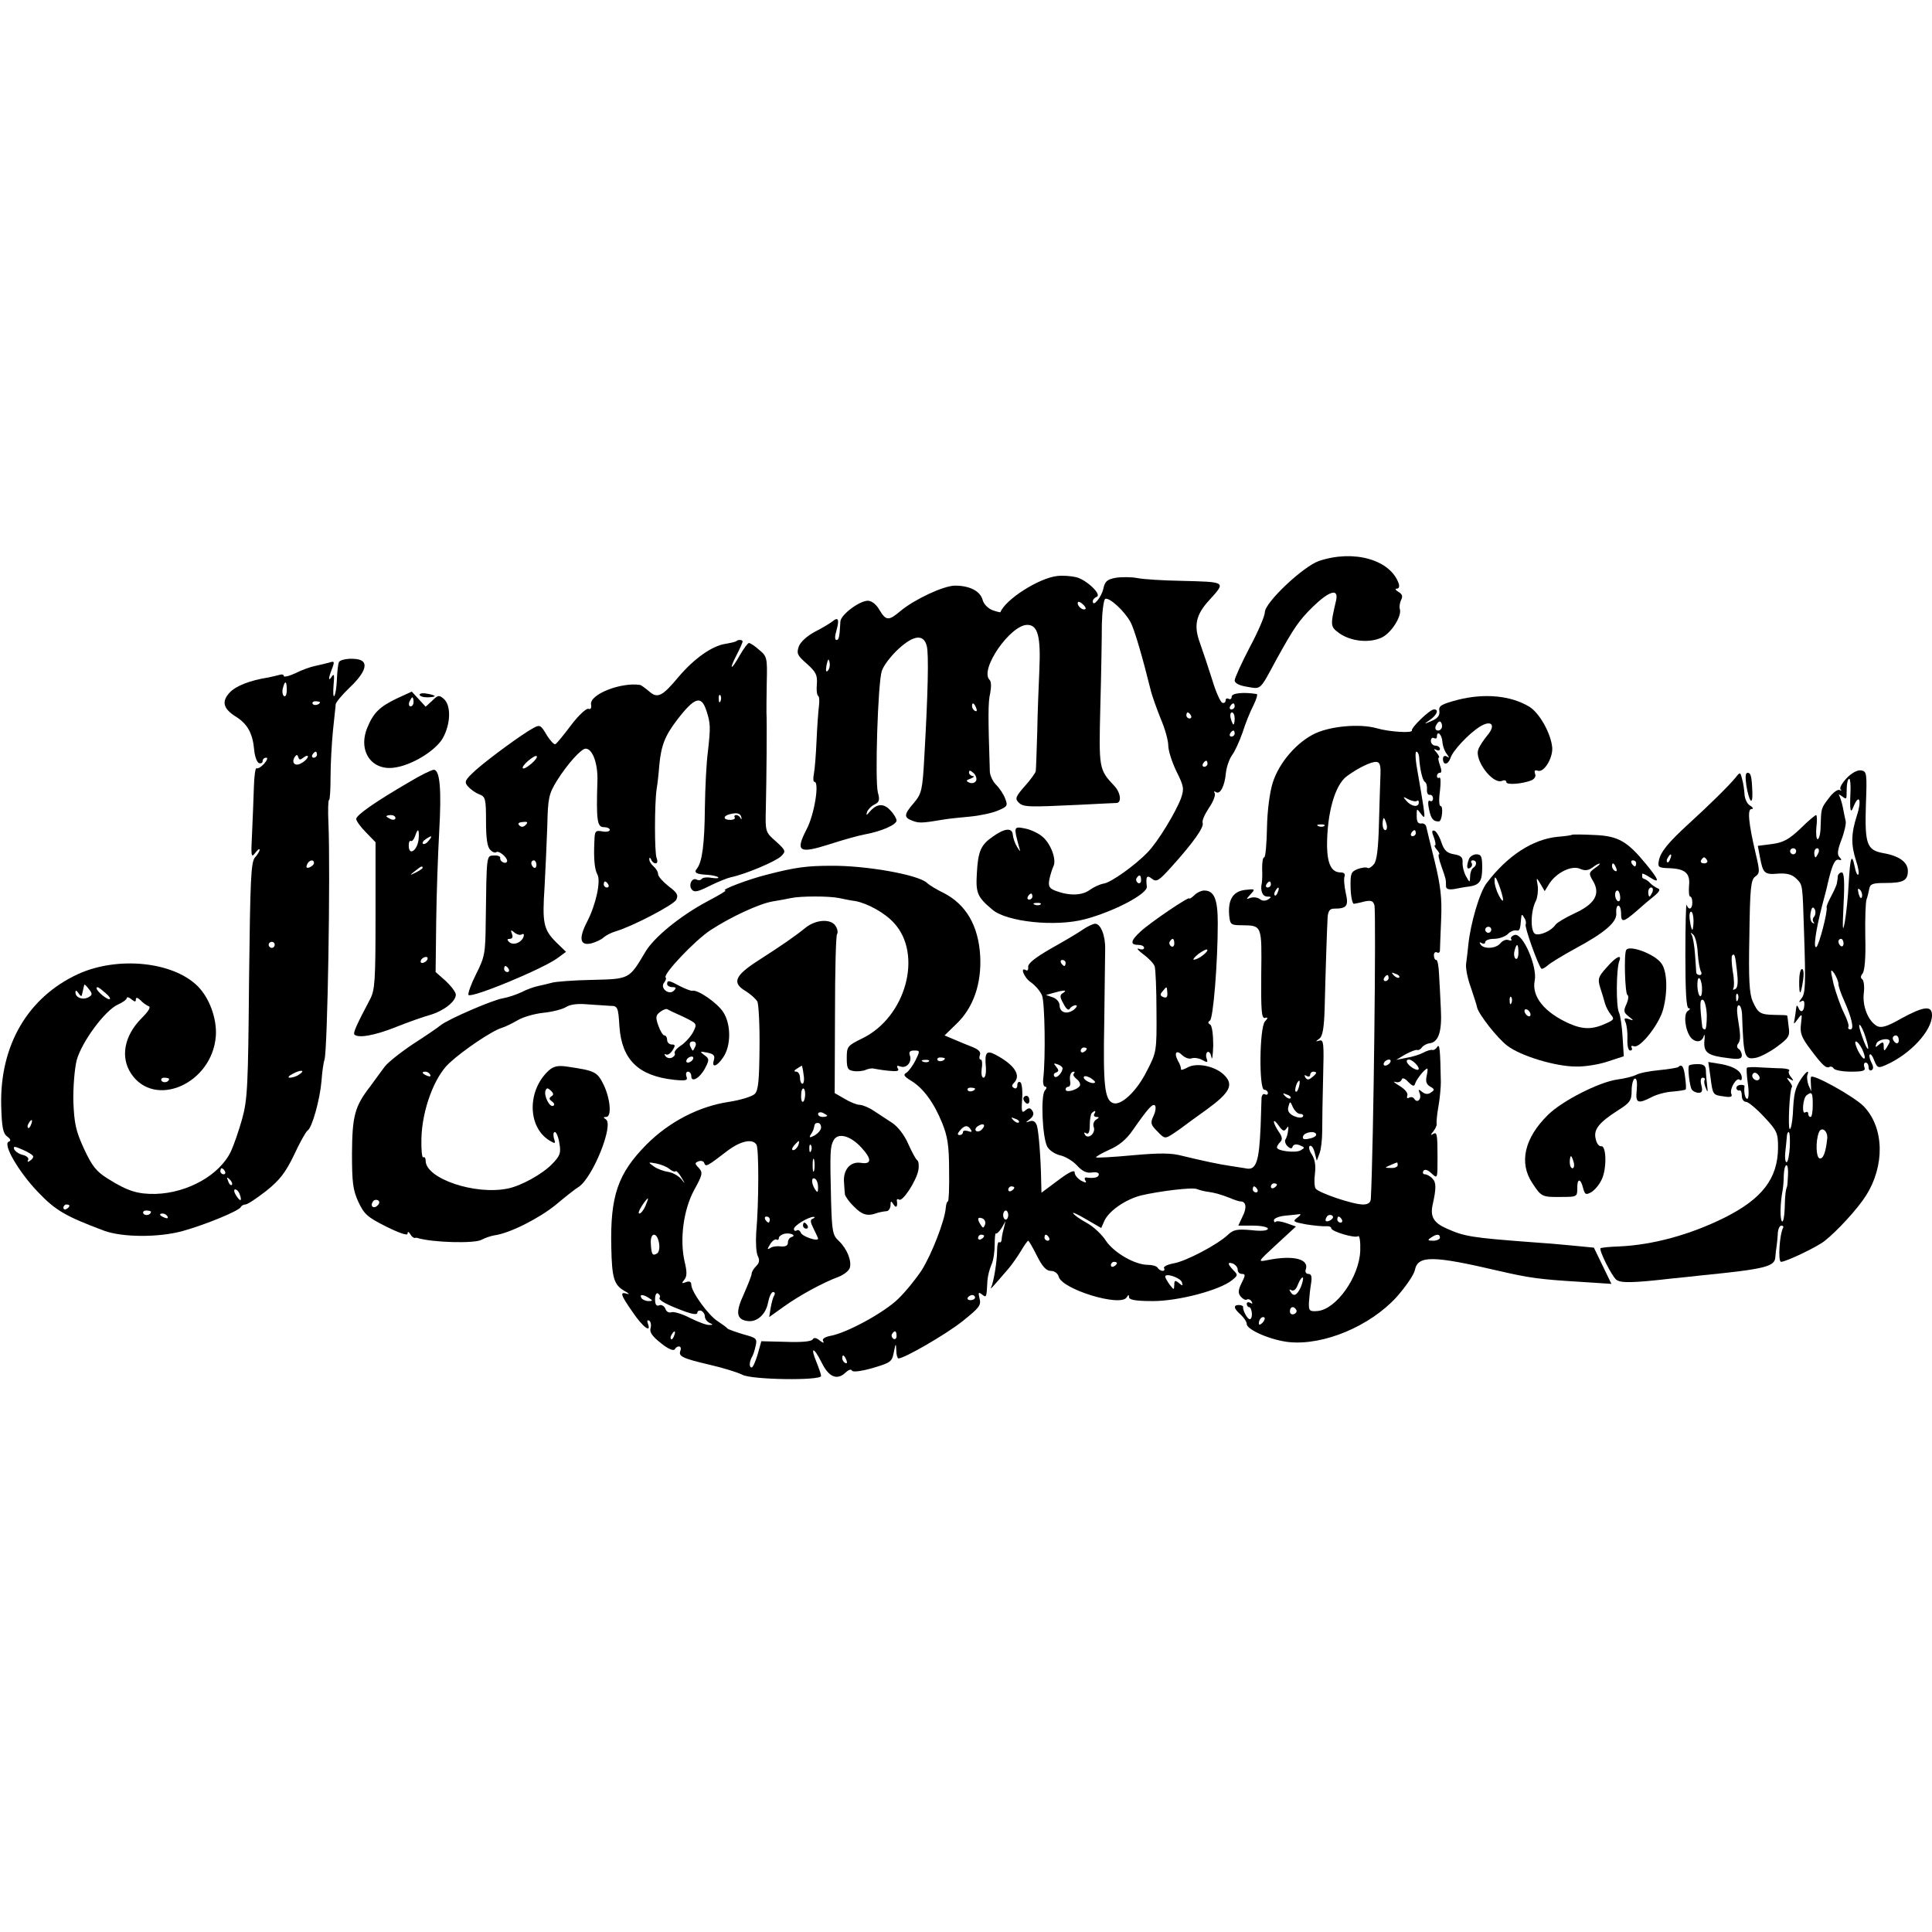
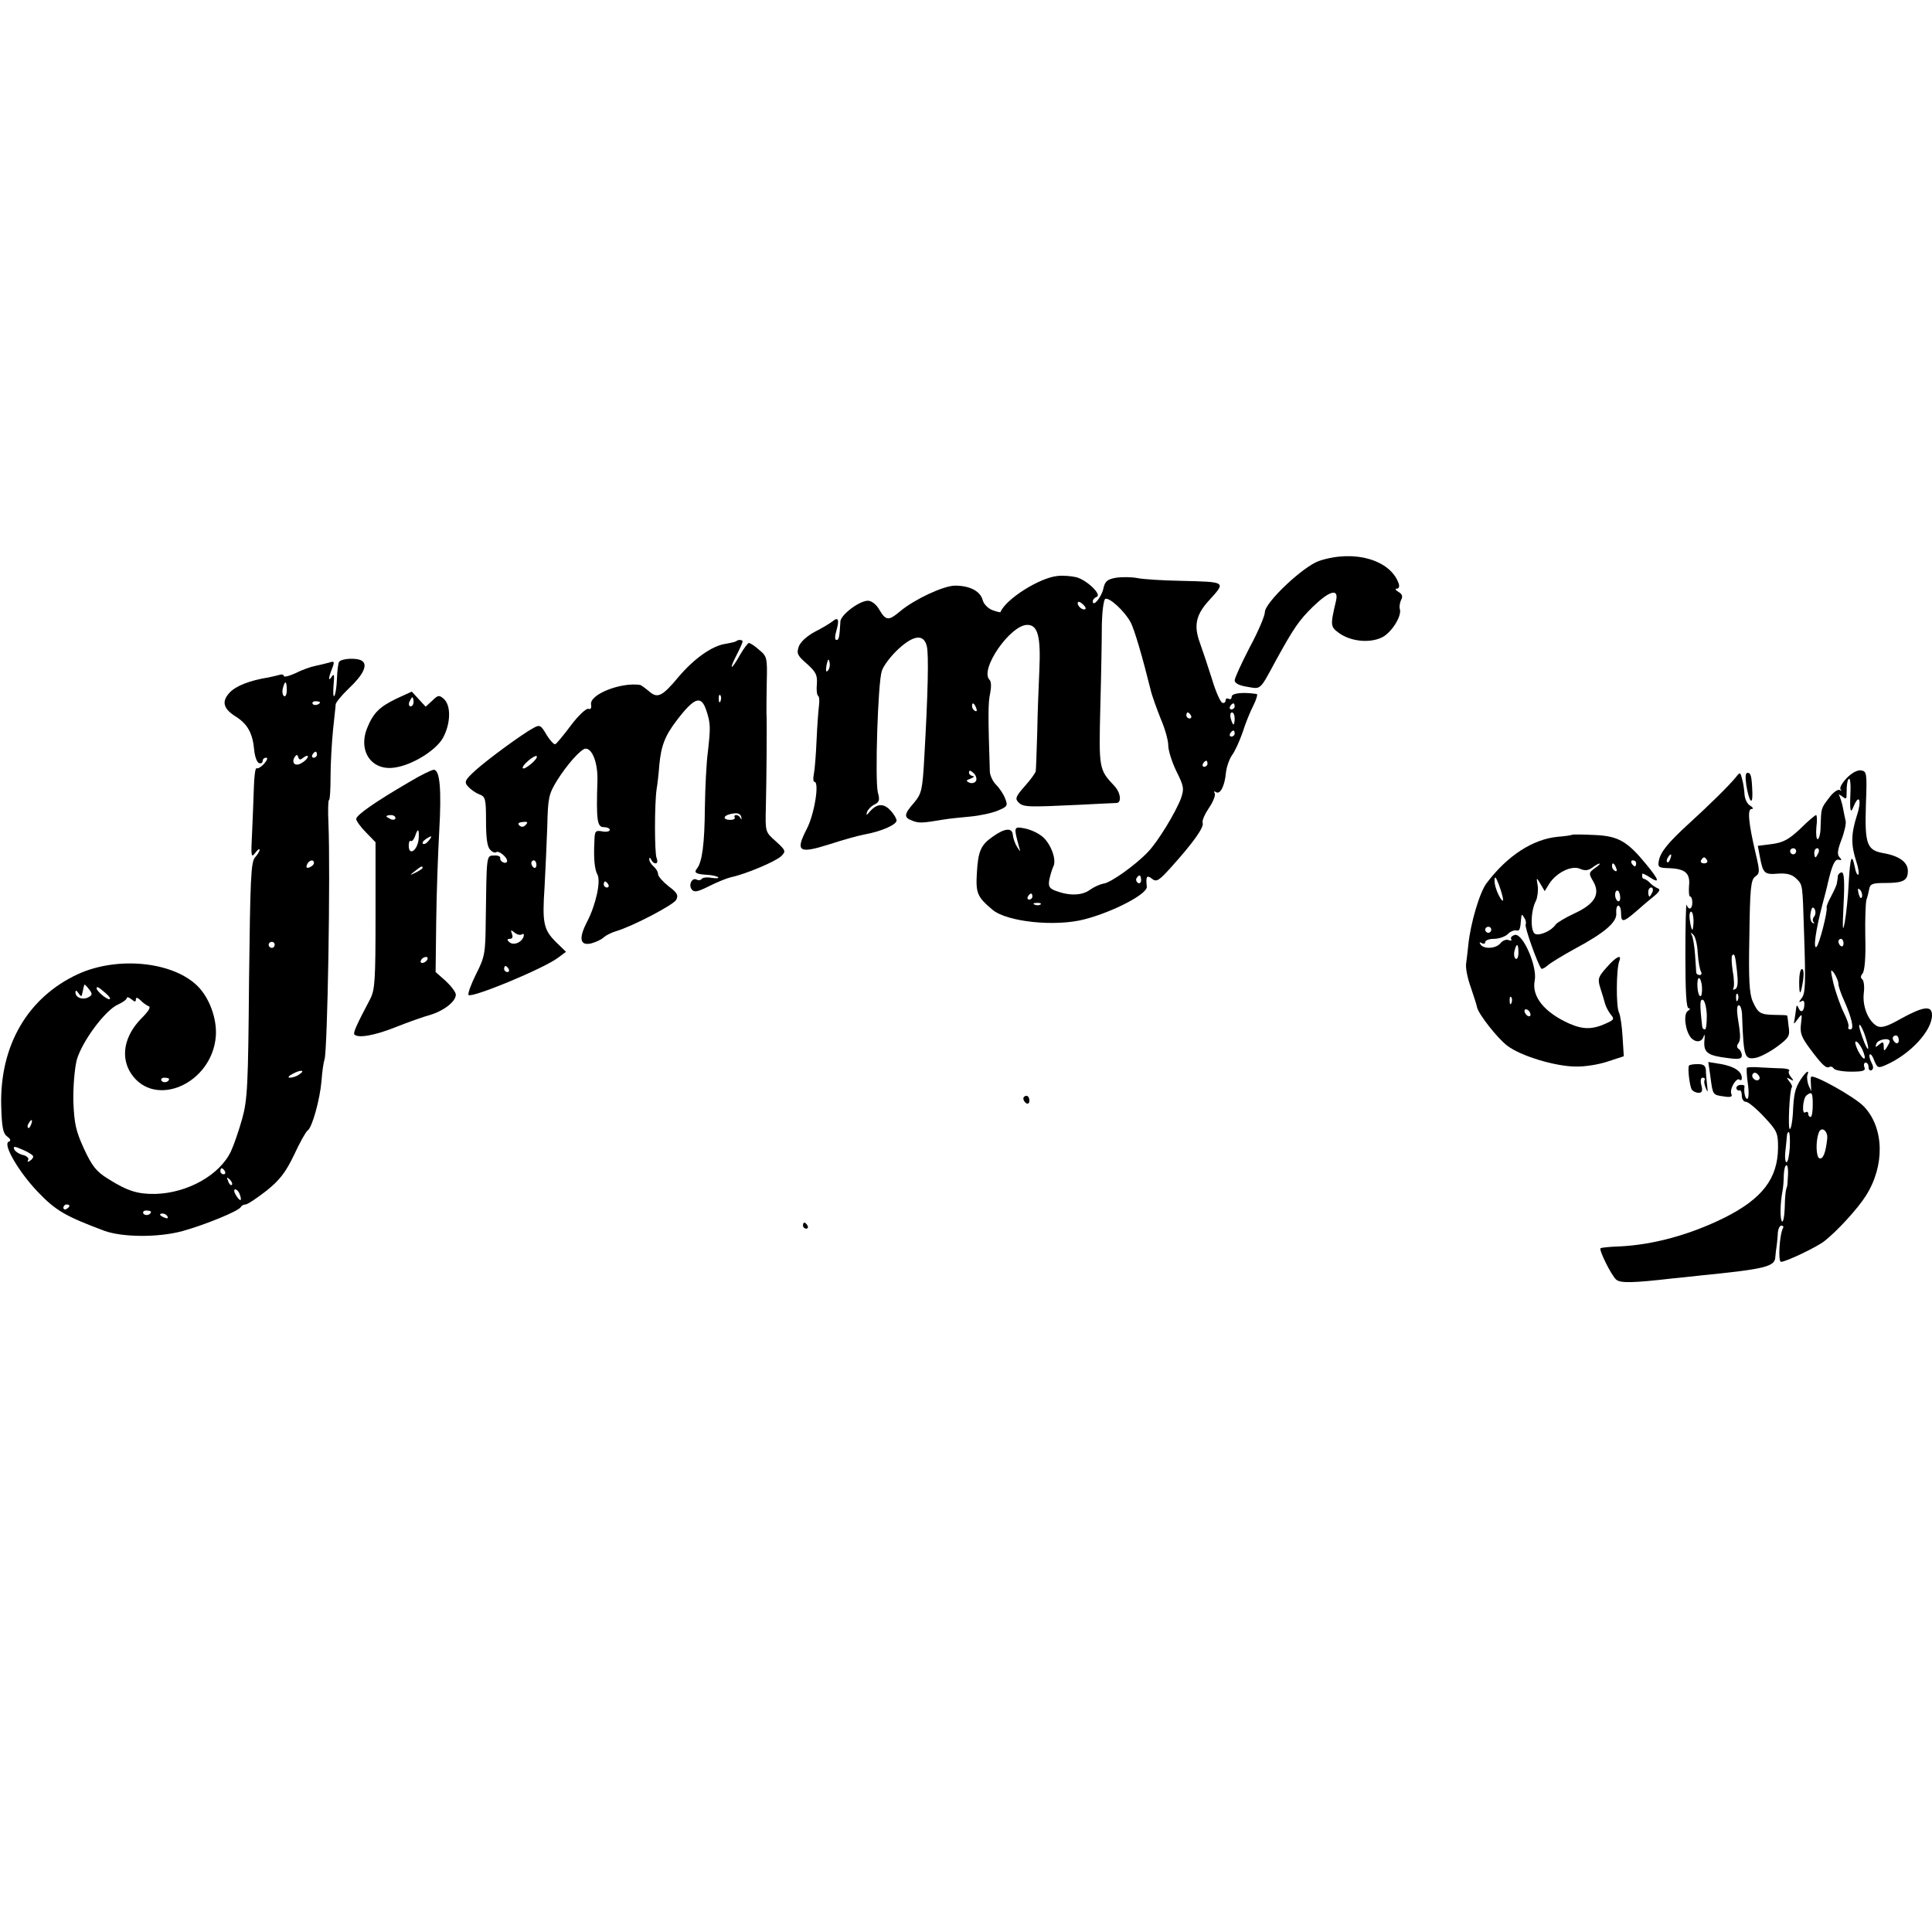
<svg xmlns="http://www.w3.org/2000/svg" version="1.0" width="640pt" height="640pt" viewBox="0 0 640 640" preserveAspectRatio="xMidYMid meet">
  <g transform="translate(0,640) scale(0.1,-0.1)" fill="#000000" stroke="none">
    <path d="M4370 4542 c-53 -18 -180 -138 -180 -170 0 -12 -22 -64 -50 -116 -27 -52 -50 -102 -50 -110 0 -9 15 -17 41 -21 47 -8 41 -14 96 88 59 107 76 132 123 178 54 52 85 61 76 20 -20 -85 -19 -87 11 -109 39 -27 99 -33 140 -14 32 15 68 72 60 95 -2 7 0 20 4 29 7 12 4 20 -8 27 -10 6 -13 11 -6 11 7 0 10 7 6 18 -28 78 -148 112 -263 74z" />
    <path d="M3503 4492 c-60 -6 -172 -77 -189 -120 -1 -1 -13 2 -27 7 -15 6 -29 21 -32 34 -8 29 -43 47 -91 47 -38 0 -134 -45 -181 -84 -39 -33 -48 -33 -70 4 -10 18 -26 30 -38 30 -28 0 -89 -46 -91 -68 -3 -53 -5 -62 -13 -62 -6 0 -6 12 0 32 10 36 6 46 -14 29 -8 -6 -34 -22 -58 -34 -26 -14 -48 -34 -53 -49 -8 -23 -4 -30 27 -57 30 -27 35 -37 33 -67 -2 -19 0 -36 4 -39 4 -2 5 -17 3 -32 -2 -16 -6 -67 -8 -115 -2 -47 -6 -98 -9 -112 -3 -14 -2 -26 2 -26 17 0 0 -108 -26 -157 -38 -74 -26 -82 75 -50 43 14 96 29 118 33 55 10 105 32 105 46 0 6 -9 22 -21 34 -22 24 -45 22 -68 -5 -11 -13 -12 -13 -9 -1 3 8 14 20 25 25 16 8 18 15 11 40 -10 40 0 362 13 402 5 17 30 50 55 73 51 47 84 50 94 10 7 -26 4 -157 -8 -366 -6 -111 -9 -123 -34 -153 -34 -39 -35 -49 -5 -60 21 -8 31 -8 102 4 17 3 56 7 89 10 32 3 74 12 92 20 31 13 33 16 24 39 -5 14 -18 34 -30 46 -11 11 -20 30 -21 43 -6 185 -6 231 1 260 4 21 4 39 -2 45 -34 34 69 182 125 182 35 0 45 -38 40 -150 -2 -47 -6 -139 -7 -205 -2 -66 -4 -124 -5 -130 -1 -5 -17 -28 -36 -49 -31 -35 -33 -42 -21 -54 16 -16 30 -16 201 -8 61 3 116 6 123 6 18 0 15 33 -6 56 -52 55 -52 57 -47 264 3 107 5 230 5 272 1 43 6 80 11 84 13 7 65 -41 84 -77 13 -23 41 -121 66 -222 5 -22 21 -65 34 -98 14 -32 25 -72 25 -88 0 -17 12 -55 27 -86 25 -50 26 -58 15 -90 -18 -47 -76 -143 -110 -178 -40 -42 -122 -101 -146 -104 -12 -2 -32 -11 -46 -21 -26 -19 -68 -20 -113 -3 -21 8 -25 15 -21 37 3 15 9 34 13 43 13 23 -10 81 -39 102 -14 11 -39 22 -57 25 -35 7 -35 4 -18 -59 6 -21 6 -21 -6 -2 -7 11 -13 29 -14 40 -2 24 -27 22 -67 -7 -39 -27 -48 -48 -52 -120 -4 -66 1 -79 51 -121 47 -41 210 -58 307 -32 95 25 208 84 205 108 -4 33 0 40 17 26 15 -12 23 -7 66 41 72 80 107 130 102 144 -3 7 7 29 21 50 14 20 22 42 19 48 -4 7 -2 8 4 4 14 -9 29 20 33 64 2 19 11 45 20 58 10 13 25 47 35 75 9 29 25 69 36 90 10 20 15 38 11 38 -45 7 -83 3 -83 -9 0 -7 -4 -10 -10 -7 -5 3 -10 1 -10 -5 0 -7 -5 -10 -11 -8 -6 2 -22 37 -34 78 -13 41 -31 95 -40 120 -21 57 -14 93 30 141 57 63 59 61 -95 65 -58 1 -122 5 -142 9 -20 4 -53 4 -72 1 -28 -5 -36 -12 -41 -36 -6 -28 -35 -63 -35 -42 0 6 6 12 13 15 18 7 -33 56 -68 65 -17 4 -44 6 -62 4z m93 -109 c-7 -7 -26 7 -26 19 0 6 6 6 15 -2 9 -7 13 -15 11 -17z m-854 -205 c-6 -6 -7 0 -4 19 5 21 7 23 10 9 2 -10 0 -22 -6 -28z m492 -124 c3 -8 2 -12 -4 -9 -6 3 -10 10 -10 16 0 14 7 11 14 -7z m856 6 c0 -5 -5 -10 -11 -10 -5 0 -7 5 -4 10 3 6 8 10 11 10 2 0 4 -4 4 -10z m-145 -30 c3 -5 1 -10 -4 -10 -6 0 -11 5 -11 10 0 6 2 10 4 10 3 0 8 -4 11 -10z m145 -10 c0 -11 -2 -20 -4 -20 -2 0 -6 9 -9 20 -3 11 -1 20 4 20 5 0 9 -9 9 -20z m0 -50 c0 -5 -5 -10 -11 -10 -5 0 -7 5 -4 10 3 6 8 10 11 10 2 0 4 -4 4 -10z m-90 -100 c0 -5 -5 -10 -11 -10 -5 0 -7 5 -4 10 3 6 8 10 11 10 2 0 4 -4 4 -10z m-766 -55 c-3 -8 -13 -11 -22 -8 -13 6 -13 8 4 14 10 4 13 8 7 8 -7 1 -13 6 -13 12 0 8 4 8 14 -1 8 -6 12 -18 10 -25z m546 -331 c0 -8 -5 -12 -10 -9 -6 4 -8 11 -5 16 9 14 15 11 15 -7z m-360 -54 c0 -5 -5 -10 -11 -10 -5 0 -7 5 -4 10 3 6 8 10 11 10 2 0 4 -4 4 -10z m27 -26 c-3 -3 -12 -4 -19 -1 -8 3 -5 6 6 6 11 1 17 -2 13 -5z" />
    <path d="M2439 4276 c-2 -2 -19 -6 -37 -9 -44 -7 -103 -49 -154 -109 -54 -65 -70 -73 -98 -48 -13 11 -26 20 -29 21 -63 10 -169 -31 -163 -65 2 -11 -1 -17 -9 -14 -7 2 -33 -22 -57 -54 -24 -32 -47 -60 -52 -63 -4 -3 -17 11 -29 30 -19 33 -23 35 -43 24 -36 -19 -148 -101 -192 -140 -36 -33 -39 -39 -26 -54 8 -9 24 -21 37 -26 21 -8 23 -14 23 -89 0 -56 4 -86 14 -95 7 -8 16 -11 20 -8 7 7 36 -16 36 -29 0 -5 -6 -8 -12 -5 -7 2 -12 9 -11 15 1 5 -8 9 -20 8 -26 -1 -25 8 -28 -221 -1 -102 -3 -115 -32 -172 -17 -34 -28 -65 -25 -69 11 -11 248 87 296 123 l27 20 -33 32 c-42 42 -46 64 -38 184 3 55 7 146 9 201 2 93 5 106 32 150 33 53 80 106 95 106 23 0 41 -50 39 -107 -4 -130 -1 -153 21 -153 11 0 20 -4 20 -9 0 -5 -11 -8 -25 -5 -23 4 -25 1 -26 -33 -3 -59 1 -94 10 -110 12 -22 -5 -100 -34 -156 -29 -56 -24 -81 14 -72 14 4 33 12 41 20 8 7 26 16 40 20 57 17 190 87 200 104 8 16 3 24 -25 45 -19 15 -35 33 -35 40 0 8 -7 19 -15 26 -8 7 -15 18 -14 24 0 7 2 6 6 -1 2 -7 9 -13 15 -13 6 0 7 8 3 18 -7 18 -7 177 0 227 3 17 7 53 9 80 6 65 19 98 58 149 59 77 81 84 98 32 14 -43 14 -55 5 -136 -5 -36 -9 -119 -10 -185 -1 -121 -9 -180 -26 -202 -12 -14 -3 -19 35 -21 16 -1 32 -5 35 -8 3 -4 -6 -4 -22 -2 -15 3 -30 1 -33 -4 -3 -4 -10 -5 -16 -2 -15 9 -29 -18 -16 -33 8 -10 20 -7 58 12 26 13 58 26 71 29 49 10 150 53 167 70 16 16 15 19 -18 49 -35 31 -35 31 -33 112 2 81 4 287 2 315 0 8 0 53 1 100 2 80 1 86 -25 107 -14 13 -30 23 -34 23 -4 0 -17 -18 -30 -40 -29 -52 -38 -52 -11 0 11 21 20 42 20 45 0 6 -15 7 -21 1z m-52 -198 c-3 -8 -6 -5 -6 6 -1 11 2 17 5 13 3 -3 4 -12 1 -19z m-627 -208 c-13 -11 -25 -18 -28 -15 -3 3 5 14 18 25 13 11 25 18 28 15 3 -3 -5 -14 -18 -25z m696 -178 c1 -7 0 -8 -3 -2 -2 5 -9 10 -14 10 -6 0 -8 -4 -5 -8 2 -4 -4 -8 -15 -8 -24 0 -25 13 -1 19 24 6 35 3 38 -11z m-715 -25 c-7 -7 -14 -8 -21 -1 -6 6 -2 10 12 11 16 2 18 -1 9 -10z m36 -132 c0 -8 -4 -12 -9 -9 -4 3 -8 9 -8 15 0 5 4 9 8 9 5 0 9 -7 9 -15z m238 -65 c3 -5 1 -10 -4 -10 -6 0 -11 5 -11 10 0 6 2 10 4 10 3 0 8 -4 11 -10z m-286 -165 c6 3 8 0 5 -9 -8 -20 -35 -29 -48 -16 -7 7 -6 10 3 10 8 0 11 6 7 16 -5 14 -4 15 8 5 8 -7 20 -10 25 -6z m-44 -115 c3 -5 1 -10 -4 -10 -6 0 -11 5 -11 10 0 6 2 10 4 10 3 0 8 -4 11 -10z" />
    <path d="M1123 4207 c-3 -5 -6 -31 -7 -58 -1 -27 -5 -51 -9 -55 -3 -3 -4 13 -2 37 3 31 2 39 -5 29 -13 -20 -13 -8 0 25 9 24 8 26 -10 20 -11 -3 -32 -8 -46 -11 -15 -3 -44 -13 -65 -24 -22 -10 -39 -14 -39 -9 0 4 -6 6 -12 4 -7 -2 -24 -6 -38 -9 -63 -10 -108 -28 -129 -50 -28 -30 -22 -54 22 -81 37 -24 54 -54 59 -109 2 -22 9 -41 16 -44 7 -2 12 1 12 7 0 6 5 11 12 11 6 0 3 -8 -7 -20 -10 -11 -21 -17 -25 -15 -4 3 -8 -26 -9 -63 -1 -37 -4 -105 -6 -152 -4 -76 -3 -83 10 -66 8 11 15 16 15 11 0 -5 -7 -16 -15 -25 -14 -15 -16 -74 -20 -406 -3 -351 -5 -396 -23 -461 -11 -39 -28 -88 -37 -107 -37 -78 -143 -138 -250 -141 -58 -1 -92 9 -157 50 -39 24 -53 42 -80 100 -27 59 -32 83 -35 156 -1 48 4 108 11 137 17 61 93 164 136 184 16 7 30 17 30 22 0 4 7 3 15 -4 11 -9 15 -10 15 -1 0 8 5 7 15 -2 8 -9 20 -17 27 -20 9 -3 0 -17 -24 -41 -56 -57 -70 -127 -34 -182 78 -118 269 -34 281 124 4 57 -21 126 -60 165 -82 82 -266 100 -397 40 -166 -77 -259 -236 -254 -436 2 -72 6 -92 20 -102 11 -8 13 -14 5 -17 -21 -7 32 -99 96 -166 59 -62 92 -81 220 -129 61 -22 179 -23 260 -1 75 21 188 67 193 80 2 4 9 8 15 8 7 0 38 21 69 45 45 36 64 61 92 119 19 41 39 77 45 81 15 9 41 104 46 164 2 28 6 59 10 71 10 32 20 617 13 783 -2 42 -1 77 2 77 3 0 5 35 5 78 0 42 4 111 8 152 4 41 9 81 9 87 1 7 21 31 44 53 48 45 63 78 43 91 -17 11 -69 8 -76 -4z m-173 -93 c0 -14 -4 -23 -9 -20 -5 3 -7 15 -4 26 7 28 13 25 13 -6z m110 -40 c0 -8 -19 -13 -24 -6 -3 5 1 9 9 9 8 0 15 -2 15 -3z m-10 -174 c0 -5 -5 -10 -11 -10 -5 0 -7 5 -4 10 3 6 8 10 11 10 2 0 4 -4 4 -10z m-44 -9 c8 6 14 7 14 3 0 -5 -9 -15 -20 -21 -21 -14 -36 -1 -24 19 6 9 9 9 12 0 3 -10 7 -10 18 -1z m34 -350 c0 -5 -7 -11 -14 -14 -10 -4 -13 -1 -9 9 6 15 23 19 23 5z m-130 -271 c0 -5 -4 -10 -10 -10 -5 0 -10 5 -10 10 0 6 5 10 10 10 6 0 10 -4 10 -10z m-616 -173 c-19 -11 -44 -2 -44 15 0 9 3 8 10 -2 5 -8 10 -12 11 -7 1 4 3 12 4 17 1 6 3 13 4 17 0 4 7 -2 15 -13 13 -16 12 -20 0 -27z m56 13 c13 -11 18 -20 12 -20 -10 0 -42 27 -42 36 0 8 7 4 30 -16z m640 -270 c-8 -6 -22 -10 -30 -10 -8 0 -4 6 10 13 27 15 44 12 20 -3z m-430 -14 c0 -11 -19 -15 -25 -6 -3 5 1 10 9 10 9 0 16 -2 16 -4z m-457 -151 c-3 -9 -8 -14 -10 -11 -3 3 -2 9 2 15 9 16 15 13 8 -4z m7 -106 c0 -5 -5 -11 -12 -15 -6 -4 -8 -3 -5 3 4 6 -4 14 -17 17 -13 3 -26 12 -29 19 -4 11 2 10 29 -2 19 -8 34 -18 34 -22z m635 -49 c3 -5 1 -10 -4 -10 -6 0 -11 5 -11 10 0 6 2 10 4 10 3 0 8 -4 11 -10z m23 -45 c-3 -3 -9 2 -12 12 -6 14 -5 15 5 6 7 -7 10 -15 7 -18z m26 -31 c9 -24 2 -26 -12 -4 -7 11 -8 20 -3 20 5 0 12 -7 15 -16z m-564 -38 c0 -3 -4 -8 -10 -11 -5 -3 -10 -1 -10 4 0 6 5 11 10 11 6 0 10 -2 10 -4z m270 -20 c0 -11 -19 -15 -25 -6 -3 5 1 10 9 10 9 0 16 -2 16 -4z m55 -16 c3 -6 -1 -7 -9 -4 -18 7 -21 14 -7 14 6 0 13 -4 16 -10z" />
    <path d="M1314 4086 c-56 -27 -77 -47 -97 -96 -32 -77 13 -143 88 -133 58 7 138 56 162 98 26 47 28 108 3 130 -15 13 -19 13 -38 -6 l-22 -20 -23 25 -23 25 -50 -23z m56 -11 c0 -8 -4 -15 -10 -15 -5 0 -7 7 -4 15 4 8 8 15 10 15 2 0 4 -7 4 -15z" />
-     <path d="M1390 4099 c0 -5 11 -9 25 -9 14 0 25 2 25 4 0 2 -11 6 -25 8 -14 3 -25 1 -25 -3z" />
-     <path d="M4830 4082 c-56 -15 -65 -20 -62 -38 2 -14 -6 -24 -25 -32 -28 -12 -28 -12 -5 4 23 17 29 34 12 34 -13 0 -76 -60 -73 -70 3 -9 -74 -5 -118 8 -55 15 -148 7 -201 -17 -61 -28 -121 -97 -142 -164 -10 -32 -18 -93 -19 -150 -1 -53 -5 -97 -9 -97 -5 0 -7 -17 -7 -37 1 -21 0 -42 -1 -48 -6 -25 2 -45 18 -45 14 0 15 -2 2 -10 -9 -5 -19 -5 -27 2 -7 5 -20 7 -30 4 -16 -6 -16 -6 0 12 16 17 15 18 -19 14 -40 -5 -57 -33 -52 -86 3 -29 6 -31 43 -31 66 -1 65 0 63 -163 -1 -120 1 -146 12 -144 11 3 11 0 0 -12 -18 -22 -20 -226 -2 -226 6 0 12 -5 12 -11 0 -5 -4 -7 -10 -4 -5 3 -10 -2 -11 -12 0 -10 -2 -52 -3 -93 -5 -121 -15 -149 -51 -140 -5 1 -26 4 -45 7 -42 6 -97 18 -163 34 -37 10 -75 10 -165 2 -64 -6 -119 -9 -121 -7 -2 2 17 13 43 25 33 14 58 35 79 66 51 73 65 88 73 81 4 -5 2 -20 -5 -35 -11 -23 -9 -29 13 -51 24 -25 25 -25 53 -7 15 10 32 22 38 27 5 4 38 28 73 53 74 54 89 80 60 111 -28 31 -90 45 -122 29 -14 -8 -25 -11 -24 -7 1 4 -3 17 -10 28 -14 27 -5 38 15 18 9 -8 22 -13 30 -10 8 3 24 1 35 -5 18 -10 20 -9 15 5 -3 8 -2 18 3 21 5 3 11 -5 13 -17 2 -13 5 5 6 39 0 36 -4 65 -10 69 -8 4 -8 9 -1 13 11 7 26 191 26 323 0 80 -12 108 -45 108 -9 0 -25 -7 -33 -16 -9 -8 -16 -13 -16 -10 0 8 -130 -80 -162 -110 -33 -30 -35 -44 -8 -44 11 0 20 -4 20 -10 0 -5 -8 -7 -17 -3 -10 3 -3 -5 14 -18 18 -13 35 -31 38 -40 3 -9 6 -77 6 -150 1 -132 0 -135 -32 -197 -34 -68 -86 -116 -112 -106 -28 10 -33 61 -29 269 1 110 3 219 3 241 1 45 -15 84 -33 84 -7 0 -26 -9 -42 -20 -17 -12 -65 -40 -106 -63 -50 -29 -75 -48 -74 -60 1 -9 -2 -14 -7 -11 -22 13 -6 -26 16 -40 14 -10 31 -29 37 -44 9 -24 12 -204 4 -274 -2 -16 1 -28 7 -28 5 0 5 -5 -2 -13 -14 -17 -8 -155 8 -185 7 -13 26 -25 42 -29 16 -3 42 -18 56 -33 18 -20 33 -27 50 -24 12 2 23 0 23 -6 0 -10 -14 -14 -39 -11 -7 2 -10 -2 -6 -9 6 -9 2 -9 -14 -1 -11 7 -21 18 -21 27 0 10 -18 2 -55 -26 l-55 -41 -1 38 c-1 72 -8 164 -14 184 -5 14 -12 18 -23 15 -16 -6 -16 -5 0 7 11 9 14 18 8 27 -7 11 -12 11 -23 2 -12 -11 -14 -5 -11 37 2 28 -1 53 -6 56 -6 3 -10 -1 -10 -10 0 -9 -5 -13 -11 -9 -8 4 -8 9 0 17 25 25 1 60 -61 93 -30 16 -37 8 -32 -43 1 -18 -2 -33 -8 -33 -6 0 -8 13 -6 30 3 17 1 30 -3 30 -5 0 -6 7 -3 15 4 10 -4 18 -23 26 -15 6 -43 17 -61 25 l-33 14 39 38 c56 53 84 133 79 226 -6 100 -47 170 -121 208 -23 11 -48 26 -56 34 -31 27 -202 57 -316 56 -81 0 -119 -5 -212 -29 -61 -15 -159 -52 -139 -53 5 0 -22 -16 -60 -36 -88 -47 -176 -118 -205 -167 -54 -91 -52 -90 -176 -93 -62 -1 -121 -6 -132 -9 -11 -3 -32 -8 -46 -11 -15 -3 -40 -12 -57 -21 -17 -8 -44 -17 -61 -20 -33 -5 -181 -69 -206 -89 -8 -7 -49 -35 -91 -62 -42 -28 -85 -62 -95 -76 -11 -15 -32 -43 -47 -64 -52 -67 -60 -98 -61 -222 0 -97 3 -122 21 -161 19 -41 30 -51 92 -82 42 -21 71 -31 71 -24 0 8 3 8 9 -1 4 -8 11 -13 15 -13 3 1 7 1 9 0 49 -15 188 -19 212 -6 11 6 31 13 44 15 50 7 145 55 201 100 31 26 66 54 78 61 47 33 116 206 89 223 -9 6 -9 8 1 8 19 0 14 59 -8 106 -22 44 -28 47 -123 61 -29 4 -43 1 -59 -13 -72 -66 -71 -187 2 -232 20 -12 21 -11 15 7 -3 12 -2 21 3 21 5 0 12 -17 15 -37 6 -33 2 -42 -24 -69 -32 -33 -102 -72 -146 -81 -109 -23 -273 33 -273 92 0 9 -4 14 -8 11 -4 -2 -7 25 -6 62 2 95 43 205 92 250 46 43 143 108 174 117 13 4 37 16 54 26 17 10 55 21 84 24 30 3 64 12 75 19 14 9 39 12 71 9 27 -2 61 -4 75 -5 25 0 27 -3 31 -69 8 -110 63 -163 181 -176 40 -4 46 -2 41 11 -3 9 -1 16 5 16 6 0 11 -7 11 -15 0 -23 29 -6 46 27 14 27 14 31 -3 43 -16 12 -15 13 10 8 21 -4 26 -10 22 -24 -9 -28 10 -23 31 9 26 38 26 109 0 149 -20 31 -85 76 -103 71 -4 -1 -22 6 -40 15 -37 20 -43 21 -43 7 0 -5 8 -10 17 -10 13 0 14 -3 5 -12 -16 -16 -47 9 -32 27 5 6 8 14 5 17 -10 10 98 124 149 157 69 45 163 88 206 95 19 3 46 8 60 11 32 7 127 7 160 0 14 -3 38 -8 54 -10 41 -8 97 -39 127 -72 97 -104 40 -313 -105 -383 -49 -24 -51 -27 -51 -65 0 -34 3 -40 23 -43 13 -2 31 0 40 4 9 4 22 6 27 4 6 -1 27 -5 48 -7 29 -3 37 -1 31 8 -5 9 -2 10 9 6 20 -7 39 15 31 37 -4 11 0 16 14 16 20 0 20 -1 5 -32 -9 -18 -23 -37 -31 -42 -11 -6 -7 -12 16 -26 40 -24 76 -73 103 -140 18 -44 23 -76 23 -157 1 -57 -1 -103 -4 -103 -3 0 -6 -9 -7 -21 -3 -42 -47 -155 -80 -207 -19 -29 -54 -72 -78 -95 -46 -45 -169 -112 -223 -122 -21 -4 -30 -11 -25 -18 4 -7 -1 -6 -11 2 -12 10 -20 11 -24 4 -4 -7 -38 -10 -89 -8 l-81 2 -12 -43 c-7 -24 -16 -44 -20 -44 -9 0 -8 19 1 35 4 6 9 22 12 36 6 25 3 27 -41 39 -26 8 -49 16 -52 19 -3 4 -17 14 -32 24 -31 19 -88 98 -88 121 0 10 -6 13 -17 9 -15 -6 -16 -4 -6 8 9 11 9 26 1 59 -17 74 -4 172 31 237 28 51 30 58 16 74 -14 14 -14 17 -1 22 8 3 17 1 19 -6 5 -13 8 -12 77 41 44 33 83 41 96 20 8 -13 8 -191 -1 -292 -2 -32 0 -66 5 -76 7 -14 6 -23 -5 -34 -8 -8 -15 -19 -15 -25 0 -6 -12 -36 -26 -68 -28 -60 -25 -84 12 -89 31 -5 61 22 68 60 4 20 11 36 17 36 6 0 7 -5 4 -11 -4 -5 -9 -24 -12 -41 l-5 -31 49 35 c53 38 131 80 180 98 18 7 35 20 38 30 7 23 -9 63 -36 89 -21 19 -23 32 -26 134 -4 161 -3 178 8 199 14 27 55 17 92 -23 36 -39 35 -57 -2 -51 -35 5 -59 -24 -55 -66 1 -15 2 -32 3 -39 1 -6 14 -25 31 -41 25 -26 44 -31 70 -22 8 3 24 7 38 8 6 1 12 10 12 20 0 14 2 15 10 2 9 -14 14 -7 11 13 -1 5 3 6 8 3 11 -7 56 61 63 97 3 15 1 30 -3 33 -5 3 -18 27 -30 54 -13 30 -34 57 -53 70 -17 11 -44 29 -61 40 -16 11 -38 20 -47 20 -9 0 -32 9 -50 20 l-33 19 1 260 c0 144 3 264 7 267 3 4 2 15 -4 25 -14 26 -64 24 -99 -3 -37 -30 -79 -59 -160 -111 -76 -49 -86 -73 -40 -100 16 -10 34 -26 39 -35 4 -9 8 -79 7 -154 -1 -108 -4 -141 -16 -152 -8 -8 -46 -20 -85 -26 -100 -15 -198 -66 -273 -141 -95 -96 -121 -170 -117 -341 2 -102 9 -124 43 -144 15 -8 19 -13 10 -10 -26 8 -23 -2 18 -61 34 -50 63 -71 50 -37 -3 9 -2 12 5 9 5 -4 7 -15 4 -25 -4 -13 6 -27 34 -49 23 -19 42 -27 46 -21 9 15 25 12 19 -4 -7 -19 4 -25 97 -47 44 -10 92 -25 108 -33 31 -17 261 -20 261 -4 0 5 -7 25 -15 45 -22 53 -10 53 17 -1 24 -49 52 -60 81 -31 9 8 17 10 19 5 2 -6 29 -3 68 8 61 18 65 21 71 53 6 30 7 31 8 7 0 -16 4 -28 7 -28 20 0 158 80 212 123 55 44 63 53 57 75 -5 21 -4 23 8 14 15 -12 15 -11 18 46 1 15 7 38 13 52 7 14 11 44 11 67 0 23 2 40 4 37 3 -2 11 6 19 18 l13 23 -6 -25 c-4 -14 -7 -30 -7 -37 -1 -7 -4 -10 -8 -8 -4 3 -7 -10 -7 -28 0 -33 -11 -104 -20 -122 -4 -9 5 1 59 64 11 13 29 39 40 57 11 19 22 34 24 34 2 0 15 -22 29 -50 18 -36 31 -50 46 -50 12 0 23 -8 26 -19 11 -42 204 -101 225 -69 6 10 8 10 8 1 0 -9 23 -13 79 -13 85 0 221 36 262 69 20 16 20 18 5 33 -20 21 -21 29 -1 22 8 -4 15 -12 15 -20 0 -8 6 -14 14 -14 12 0 12 -5 -1 -30 -12 -24 -12 -34 -3 -45 7 -8 16 -13 20 -10 5 3 12 0 16 -6 4 -8 3 -9 -4 -5 -7 4 -12 2 -12 -3 0 -6 4 -11 8 -11 4 0 8 -9 9 -20 1 -11 -2 -20 -7 -20 -8 0 -24 30 -22 41 0 3 -6 6 -14 6 -19 0 -18 -11 6 -32 11 -10 20 -24 20 -31 0 -19 81 -54 141 -60 115 -11 267 53 355 149 30 34 58 74 61 90 10 49 60 48 278 -3 100 -23 134 -28 266 -36 l107 -7 -29 60 -29 60 -72 7 c-40 4 -100 9 -133 11 -200 15 -224 19 -282 45 -44 19 -56 40 -47 80 12 54 12 73 -1 86 -7 8 -19 14 -25 14 -6 0 -8 5 -5 11 5 7 14 4 26 -7 21 -19 21 -21 21 51 0 78 -2 86 -14 79 -10 -6 -10 -4 0 8 7 9 12 20 11 24 -1 5 1 32 6 59 5 28 8 64 8 80 -2 109 -4 129 -12 117 -4 -7 -12 -12 -17 -10 -5 1 -18 -3 -29 -9 -11 -6 -36 -14 -55 -17 l-35 -7 30 18 c17 9 34 16 39 15 5 -2 12 2 16 8 4 6 16 13 26 14 30 4 41 40 37 114 -2 37 -4 88 -6 115 -1 26 -5 47 -9 47 -5 0 -8 7 -8 16 0 8 5 12 10 9 6 -3 10 0 10 7 0 7 2 54 4 103 3 71 -2 111 -21 190 -14 55 -26 107 -28 115 -1 8 -9 14 -17 12 -11 -1 -15 6 -15 25 0 26 0 26 14 7 13 -17 14 -15 8 26 -4 25 -12 75 -19 113 -7 37 -9 67 -4 67 4 0 8 -8 9 -17 2 -39 11 -78 19 -83 5 -3 8 -14 7 -25 -1 -11 3 -19 9 -18 6 1 11 -4 11 -12 0 -8 -5 -11 -10 -8 -6 4 -8 -6 -3 -28 6 -31 14 -41 33 -40 10 1 15 51 5 51 -5 0 -6 22 -2 49 3 28 3 48 -2 45 -4 -3 -8 0 -8 5 0 6 4 11 10 11 6 0 6 9 0 25 -5 14 -7 25 -4 25 4 0 0 8 -7 17 -10 11 -10 14 -1 9 6 -4 12 -2 12 3 0 6 -7 11 -15 11 -8 0 -15 7 -15 16 0 8 5 12 10 9 6 -3 10 -1 10 4 0 23 16 9 18 -15 1 -15 8 -34 15 -42 9 -13 9 -14 0 -8 -8 4 -13 1 -13 -8 0 -22 17 -20 25 3 7 24 61 81 96 103 39 25 56 7 26 -28 -13 -16 -27 -37 -30 -47 -13 -35 47 -115 78 -104 8 4 15 2 15 -4 0 -10 53 -6 83 6 11 5 16 14 12 22 -3 10 -1 13 9 10 20 -8 50 41 48 76 -4 47 -42 115 -76 136 -62 37 -147 45 -236 23z m-53 -87 c0 -8 -6 -15 -13 -15 -8 0 -11 6 -8 15 4 8 9 15 13 15 4 0 8 -7 8 -15z m-204 -160 c-1 -22 -3 -94 -5 -161 -2 -84 -7 -126 -17 -137 -7 -9 -17 -15 -21 -12 -5 3 -19 1 -33 -4 -22 -9 -24 -15 -23 -63 1 -29 6 -52 11 -52 6 1 22 4 36 8 21 4 28 2 32 -13 6 -25 -3 -804 -12 -973 -1 -12 -9 -18 -26 -18 -34 0 -148 39 -157 53 -4 7 -5 29 -2 50 3 26 0 46 -10 62 -9 13 -12 26 -7 29 5 3 12 -6 16 -22 l7 -27 9 24 c5 12 9 46 9 75 0 28 1 108 3 178 3 111 2 125 -12 121 -14 -4 -14 -4 -1 6 11 7 16 34 18 98 3 124 8 273 10 306 2 19 7 27 21 27 43 0 49 9 39 52 -5 23 -7 47 -4 55 3 8 -2 13 -13 13 -30 0 -44 27 -45 88 0 109 26 202 66 231 38 28 82 49 98 47 11 -1 14 -12 13 -41z m121 -88 c3 3 6 1 6 -5 0 -18 -25 -14 -41 5 -13 15 -12 15 7 5 12 -6 24 -8 28 -5z m-101 -77 c3 -11 1 -20 -4 -20 -5 0 -9 9 -9 20 0 11 2 20 4 20 2 0 6 -9 9 -20z m-206 -6 c-3 -3 -12 -4 -19 -1 -8 3 -5 6 6 6 11 1 17 -2 13 -5z m303 -24 c0 -5 -5 -10 -11 -10 -5 0 -7 5 -4 10 3 6 8 10 11 10 2 0 4 -4 4 -10z m-480 -170 c0 -5 -5 -10 -11 -10 -5 0 -7 5 -4 10 3 6 8 10 11 10 2 0 4 -4 4 -10z m23 -25 c-3 -9 -8 -14 -10 -11 -3 3 -2 9 2 15 9 16 15 13 8 -4z m-343 -171 c0 -8 -5 -12 -10 -9 -6 4 -8 11 -5 16 9 14 15 11 15 -7z m94 -39 c-10 -8 -23 -14 -29 -14 -5 -1 1 8 15 19 14 10 27 17 29 14 3 -2 -4 -11 -15 -19z m-454 -25 c0 -5 -2 -10 -4 -10 -3 0 -8 5 -11 10 -3 6 -1 10 4 10 6 0 11 -4 11 -10z m1105 -48 c-3 -3 -11 0 -18 7 -9 10 -8 11 6 5 10 -3 15 -9 12 -12z m-35 -2 c0 -5 -5 -10 -11 -10 -5 0 -7 5 -4 10 3 6 8 10 11 10 2 0 4 -4 4 -10z m-733 -49 c1 -14 -3 -18 -13 -14 -11 4 -12 9 -3 19 15 18 14 18 16 -5z m-345 0 c-12 -7 -12 -13 1 -36 9 -18 17 -24 21 -16 4 6 13 11 19 11 7 0 4 -7 -6 -15 -23 -17 -47 -9 -47 15 0 10 -10 22 -22 26 l-23 8 25 7 c35 10 47 10 32 0z m-1259 -79 c47 -23 47 -23 33 -51 -8 -15 -27 -36 -41 -45 -14 -9 -23 -21 -20 -25 3 -5 -2 -11 -10 -15 -8 -3 -17 0 -21 6 -4 6 -3 8 2 5 6 -3 15 3 22 14 10 16 9 19 -3 19 -8 0 -15 7 -15 15 0 8 -4 15 -9 15 -5 0 -14 15 -20 32 -10 28 -9 35 6 46 9 7 20 11 23 9 3 -2 26 -13 53 -25z m41 -97 c-4 -8 -7 -15 -9 -15 -2 0 -5 7 -9 15 -3 9 0 15 9 15 9 0 12 -6 9 -15z m1296 -9 c0 -3 -4 -8 -10 -11 -5 -3 -10 -1 -10 4 0 6 5 11 10 11 6 0 10 -2 10 -4z m-1305 -36 c-3 -5 -11 -10 -16 -10 -6 0 -7 5 -4 10 3 6 11 10 16 10 6 0 7 -4 4 -10z m835 4 c0 -8 -19 -13 -24 -6 -3 5 1 9 9 9 8 0 15 -2 15 -3z m-53 -10 c-3 -3 -12 -4 -19 -1 -8 3 -5 6 6 6 11 1 17 -2 13 -5z m1528 -4 c-3 -5 -11 -10 -16 -10 -6 0 -7 5 -4 10 3 6 11 10 16 10 6 0 7 -4 4 -10z m83 -2 c19 -19 14 -29 -8 -16 -20 13 -27 28 -12 28 4 0 13 -5 20 -12z m-1168 -17 c-1 -15 -20 -35 -27 -27 -4 5 -2 11 5 13 10 4 10 8 1 19 -10 12 -9 13 5 8 9 -3 16 -9 16 -13z m-858 -21 c3 -16 1 -30 -4 -30 -4 0 -8 9 -8 20 0 11 -6 20 -12 20 -9 0 -8 4 2 10 8 5 16 10 16 10 1 0 4 -13 6 -30z m2064 -4 c-4 -18 -1 -28 11 -35 16 -9 16 -12 3 -20 -9 -7 -19 -6 -29 2 -12 10 -14 9 -8 -5 7 -19 -8 -34 -18 -18 -4 6 -11 7 -17 4 -6 -4 -9 -1 -6 7 3 8 -8 21 -26 32 -17 10 -23 16 -14 13 9 -3 18 0 21 7 2 8 10 6 22 -7 15 -15 20 -16 23 -5 5 15 32 49 40 49 2 0 1 -11 -2 -24z m-3301 4 c3 -6 -1 -7 -9 -4 -18 7 -21 14 -7 14 6 0 13 -4 16 -10z m2132 3 c-4 -3 1 -11 10 -18 9 -7 13 -17 10 -22 -9 -14 -47 -24 -47 -12 0 5 4 9 9 9 5 0 8 8 6 18 -3 18 2 32 12 32 4 0 3 -3 0 -7z m803 3 c0 -2 -6 -9 -14 -15 -11 -9 -16 -9 -22 0 -4 8 -3 9 4 5 7 -4 12 -2 12 3 0 6 5 11 10 11 6 0 10 -2 10 -4z m-733 -32 c-7 -7 -37 7 -37 17 0 6 9 5 21 -1 11 -7 19 -14 16 -16z m676 -14 c-3 -12 -8 -19 -11 -16 -5 6 5 36 12 36 2 0 2 -9 -1 -20z m-2477 -32 c-8 -6 -7 -10 3 -17 7 -5 9 -11 4 -14 -12 -7 -32 33 -26 50 4 10 7 10 18 0 9 -9 10 -14 1 -19z m841 2 c-1 -11 -4 -20 -8 -20 -4 0 -6 11 -5 24 0 13 4 22 8 20 4 -2 6 -13 5 -24z m563 24 c0 -8 -19 -13 -24 -6 -3 5 1 9 9 9 8 0 15 -2 15 -3z m1045 -32 c-3 -3 -11 0 -18 7 -9 10 -8 11 6 5 10 -3 15 -9 12 -12z m32 -52 c8 0 12 -4 9 -9 -4 -5 -16 -4 -30 2 -16 8 -22 17 -18 31 5 19 6 19 15 -2 6 -12 16 -22 24 -22z m-1567 -6 c0 -2 -7 -4 -15 -4 -8 0 -15 4 -15 10 0 5 7 7 15 4 8 -4 15 -8 15 -10z m885 6 c-3 -5 0 -10 7 -10 10 0 10 -2 -1 -9 -8 -5 -11 -16 -8 -24 8 -20 -18 -43 -29 -26 -4 8 -3 9 4 5 8 -5 12 4 12 27 0 18 3 37 7 40 10 10 15 8 8 -3z m-250 -28 c-3 -3 -11 0 -18 7 -9 10 -8 11 6 5 10 -3 15 -9 12 -12z m886 -21 c7 10 8 9 6 -6 -1 -11 -5 -24 -9 -30 -3 -5 0 -15 7 -22 10 -9 15 -9 17 -1 3 7 12 9 24 4 17 -7 17 -8 2 -17 -17 -9 -78 -2 -78 10 0 4 5 12 11 18 8 8 7 17 -5 34 -9 13 -16 28 -16 33 0 6 7 0 16 -13 13 -18 18 -20 25 -10z m-1541 4 c0 -8 -10 -19 -21 -26 -17 -9 -20 -8 -13 3 5 7 9 16 10 21 3 15 4 17 14 17 6 0 10 -7 10 -15z m532 -7 c-6 -6 -15 -8 -19 -4 -4 4 -1 11 7 16 19 12 27 3 12 -12z m-36 0 c5 -8 2 -9 -9 -5 -10 3 -17 2 -17 -3 0 -6 -5 -10 -11 -10 -8 0 -8 5 1 15 15 18 26 19 36 3z m1144 -17 c0 -5 -11 -11 -24 -13 -17 -4 -23 -1 -19 9 6 14 43 18 43 4z m-1716 -36 c-4 -8 -11 -15 -16 -15 -6 0 -5 6 2 15 7 8 14 15 16 15 2 0 1 -7 -2 -15z m43 -17 c-3 -8 -6 -5 -6 6 -1 11 2 17 5 13 3 -3 4 -12 1 -19z m10 -65 c-3 -10 -5 -2 -5 17 0 19 2 27 5 18 2 -10 2 -26 0 -35z m-480 5 c9 -7 18 -11 21 -8 2 3 11 -6 19 -20 14 -23 14 -24 -1 -5 -9 10 -28 21 -43 23 -14 2 -36 10 -47 18 -20 14 -20 15 7 10 16 -3 36 -11 44 -18z m2413 12 c0 -5 -10 -10 -22 -9 -22 0 -22 1 -3 9 11 5 21 9 23 9 1 1 2 -3 2 -9z m-1920 -73 c0 -18 -2 -19 -10 -7 -13 20 -13 43 0 35 6 -3 10 -16 10 -28z m1520 9 c0 -3 -4 -8 -10 -11 -5 -3 -10 -1 -10 4 0 6 5 11 10 11 6 0 10 -2 10 -4z m-870 -10 c0 -3 -4 -8 -10 -11 -5 -3 -10 -1 -10 4 0 6 5 11 10 11 6 0 10 -2 10 -4z m635 -13 c30 -4 47 -9 78 -21 16 -7 32 -12 37 -12 18 0 21 -21 6 -50 l-14 -30 49 0 c27 0 49 -5 49 -10 0 -7 -21 -9 -55 -5 -47 4 -59 2 -78 -16 -34 -32 -138 -87 -179 -94 -21 -4 -35 -11 -32 -16 3 -5 1 -9 -5 -9 -5 0 -13 5 -16 10 -3 6 -18 10 -32 10 -44 0 -112 40 -139 79 -13 21 -42 48 -64 60 -22 12 -42 26 -45 32 -4 5 16 -4 43 -20 l50 -29 10 23 c15 34 71 72 122 85 59 14 172 28 185 21 5 -2 18 -6 30 -8z m170 7 c3 -5 1 -10 -4 -10 -6 0 -11 5 -11 10 0 6 2 10 4 10 3 0 8 -4 11 -10z m-2914 -53 c-13 -13 -26 -3 -16 12 3 6 11 8 17 5 6 -4 6 -10 -1 -17z m887 -2 c-6 -14 -15 -25 -20 -25 -5 0 -1 11 8 25 9 14 18 25 20 25 2 0 -2 -11 -8 -25z m1202 -30 c0 -8 -4 -15 -8 -15 -5 0 -9 7 -9 15 0 8 4 15 9 15 4 0 8 -7 8 -15z m957 -9 c-16 -12 -13 -14 30 -22 26 -4 56 -7 66 -6 9 1 17 -2 17 -7 0 -10 78 -34 89 -26 5 3 8 -19 7 -48 -3 -87 -80 -195 -142 -200 -26 -2 -29 1 -28 28 1 17 4 45 7 63 4 23 1 32 -9 32 -7 0 -11 6 -9 13 14 36 -39 50 -125 33 -35 -7 -35 -7 29 52 l64 59 -31 11 c-17 6 -33 8 -36 5 -3 -4 -6 -1 -6 5 0 6 17 13 38 15 20 2 42 4 47 5 6 1 2 -5 -8 -12z m112 -7 c-16 -10 -23 -4 -14 10 3 6 11 8 17 5 6 -4 5 -9 -3 -15z m-1859 1 c0 -5 -2 -10 -4 -10 -3 0 -8 5 -11 10 -3 6 -1 10 4 10 6 0 11 -4 11 -10z m143 3 c-10 -3 -9 -11 2 -33 8 -16 15 -31 15 -33 0 -11 -52 7 -57 19 -3 8 -9 11 -14 8 -5 -3 -9 -1 -9 5 0 11 48 40 65 40 6 0 4 -3 -2 -6z m570 -20 c-5 -12 -7 -12 -14 -1 -13 20 -11 28 5 22 8 -3 12 -12 9 -21z m1182 17 c3 -5 1 -10 -4 -10 -6 0 -11 5 -11 10 0 6 2 10 4 10 3 0 8 -4 11 -10z m-1823 -58 c-7 -2 -12 -10 -12 -19 0 -9 -8 -13 -22 -12 -13 2 -29 0 -36 -5 -11 -7 -11 -4 -1 12 7 12 17 18 21 16 4 -3 8 -1 8 5 0 5 8 11 18 14 20 4 42 -5 24 -11z m-439 -19 c3 -16 0 -31 -6 -35 -15 -9 -19 -5 -21 31 -3 39 20 42 27 4z m1077 23 c0 -3 -4 -8 -10 -11 -5 -3 -10 -1 -10 4 0 6 5 11 10 11 6 0 10 -2 10 -4z m215 -6 c3 -5 1 -10 -4 -10 -6 0 -11 5 -11 10 0 6 2 10 4 10 3 0 8 -4 11 -10z m1295 0 c0 -5 -10 -10 -22 -10 -19 0 -20 2 -8 10 19 13 30 13 30 0z m-1070 -84 c0 -3 -4 -8 -10 -11 -5 -3 -10 -1 -10 4 0 6 5 11 10 11 6 0 10 -2 10 -4z m215 -63 c4 -13 3 -14 -10 -3 -12 10 -15 9 -15 -6 -1 -18 -1 -18 -15 0 -8 11 -15 23 -15 27 0 13 49 -3 55 -18z m394 -17 c-13 -28 -24 -33 -35 -14 -4 7 -3 8 4 4 8 -4 16 3 22 20 6 15 13 24 16 22 2 -3 -1 -17 -7 -32z m-2124 -35 c-5 -8 25 -24 88 -47 23 -8 37 -9 37 -3 0 6 6 9 13 7 6 -3 12 -11 12 -19 0 -8 7 -17 15 -21 13 -6 13 -7 -1 -7 -8 -1 -37 10 -63 23 -27 14 -55 22 -62 19 -8 -3 -17 2 -20 12 -4 9 -13 14 -20 11 -10 -4 -14 3 -14 20 0 14 4 23 10 19 6 -4 8 -10 5 -14z m-35 -1 c13 -8 13 -10 -2 -10 -9 0 -20 5 -23 10 -8 13 5 13 25 0z m1080 2 c0 -5 -7 -9 -15 -9 -8 0 -12 4 -9 9 3 4 9 8 15 8 5 0 9 -4 9 -8z m1064 -41 c3 -5 0 -11 -7 -14 -8 -3 -14 1 -14 9 0 16 13 19 21 5z m-112 -43 c-7 -7 -12 -8 -12 -2 0 14 12 26 19 19 2 -3 -1 -11 -7 -17z m-1949 -43 c-3 -9 -8 -14 -10 -11 -3 3 -2 9 2 15 9 16 15 13 8 -4z m737 -1 c0 -8 -5 -12 -10 -9 -6 4 -8 11 -5 16 9 14 15 11 15 -7z m-166 -80 c3 -8 2 -12 -4 -9 -6 3 -10 10 -10 16 0 14 7 11 14 -7z" />
    <path d="M2660 2340 c0 -5 5 -10 11 -10 5 0 7 5 4 10 -3 6 -8 10 -11 10 -2 0 -4 -4 -4 -10z" />
    <path d="M1355 3809 c-110 -64 -175 -109 -175 -122 0 -6 14 -26 32 -44 l32 -33 0 -242 c0 -218 -2 -247 -18 -278 -45 -85 -57 -112 -52 -117 13 -13 68 -3 138 25 40 16 91 34 113 40 44 13 85 44 85 67 0 8 -15 28 -33 45 l-34 30 2 168 c1 92 6 226 10 299 8 139 2 203 -18 203 -7 0 -44 -18 -82 -41z m-45 -119 c0 -5 -7 -7 -15 -4 -8 4 -15 8 -15 10 0 2 7 4 15 4 8 0 15 -4 15 -10z m77 -67 c-3 -40 -33 -61 -33 -24 0 11 3 18 7 15 4 -2 10 5 14 16 9 28 14 25 12 -7z m33 -8 c-7 -9 -15 -13 -19 -10 -3 3 1 10 9 15 21 14 24 12 10 -5z m-20 -90 c0 -2 -10 -9 -22 -15 -22 -11 -22 -10 -4 4 21 17 26 19 26 11z m15 -305 c-3 -5 -11 -10 -16 -10 -6 0 -7 5 -4 10 3 6 11 10 16 10 6 0 7 -4 4 -10z" />
    <path d="M6117 3822 c-15 -16 -24 -32 -20 -37 5 -4 3 -5 -3 -2 -6 3 -22 -8 -35 -26 -27 -35 -26 -34 -28 -94 0 -24 -5 -43 -10 -43 -4 0 -6 18 -4 40 3 22 2 40 -1 40 -3 0 -27 -20 -52 -45 -38 -36 -57 -46 -94 -51 l-47 -6 7 -37 c10 -54 15 -59 60 -55 30 2 47 -3 61 -17 21 -21 20 -17 25 -174 6 -177 5 -207 -9 -223 -8 -11 -9 -14 0 -9 8 5 11 0 10 -13 -1 -22 -13 -27 -20 -7 -4 8 -6 7 -7 -3 -1 -8 -3 -24 -5 -35 -4 -20 -4 -20 11 0 14 19 14 17 10 -17 -4 -31 2 -45 32 -85 39 -52 52 -64 63 -57 4 2 10 0 14 -6 3 -5 29 -10 57 -10 40 0 49 3 44 15 -3 8 -1 15 4 15 6 0 10 -7 10 -16 0 -8 5 -12 10 -9 7 4 6 13 -1 26 -6 12 -8 23 -5 26 3 3 10 -6 15 -21 10 -24 13 -25 38 -14 80 35 153 113 153 165 0 33 -27 30 -102 -11 -47 -27 -66 -32 -80 -25 -29 16 -49 65 -44 109 3 22 0 42 -5 46 -6 4 -6 11 1 19 7 9 11 53 9 122 -1 59 1 115 4 123 3 8 7 24 9 35 3 17 11 20 53 20 60 0 75 8 75 40 0 29 -29 50 -82 59 -54 10 -61 30 -57 160 4 105 3 111 -16 114 -12 2 -32 -9 -48 -26z m13 -44 c-3 -64 0 -76 10 -50 19 46 28 20 11 -30 -19 -60 -20 -96 -2 -151 7 -21 10 -41 7 -44 -3 -4 -9 8 -12 26 -10 47 -15 32 -20 -55 -2 -44 -8 -101 -13 -129 -7 -37 -8 -23 -4 58 4 76 2 107 -6 107 -6 0 -12 -6 -13 -12 0 -7 -2 -17 -3 -23 0 -5 -9 -25 -18 -42 -10 -18 -17 -35 -16 -38 4 -14 -25 -126 -34 -132 -11 -7 -2 56 19 137 8 30 17 64 19 75 14 59 23 80 36 77 10 -3 11 0 3 8 -9 9 -7 24 6 58 10 26 16 54 14 62 -2 8 -6 28 -9 44 -3 16 -9 34 -12 40 -4 6 0 5 9 -2 13 -10 15 -9 15 5 0 35 3 53 9 53 3 0 5 -19 4 -42z m-180 -198 c0 -5 -4 -10 -10 -10 -5 0 -10 5 -10 10 0 6 5 10 10 10 6 0 10 -4 10 -10z m74 -5 c-4 -8 -8 -15 -10 -15 -2 0 -4 7 -4 15 0 8 4 15 10 15 5 0 7 -7 4 -15z m144 -146 c-3 -8 -7 -3 -11 10 -4 17 -3 21 5 13 5 -5 8 -16 6 -23z m-158 -65 c-6 -6 -6 -15 -2 -19 4 -5 2 -5 -4 -2 -6 4 -9 18 -6 33 3 18 7 22 13 13 4 -7 4 -18 -1 -25z m97 -89 c0 -8 -4 -12 -9 -9 -4 3 -8 9 -8 15 0 5 4 9 8 9 5 0 9 -7 9 -15z m-17 -134 c0 -9 9 -34 19 -56 25 -56 34 -95 21 -95 -6 0 -9 3 -7 8 3 4 -4 25 -15 47 -11 22 -26 65 -34 95 -11 48 -11 53 2 36 7 -11 14 -27 14 -35z m90 -177 c17 -52 7 -51 -11 1 -9 25 -13 42 -8 40 4 -3 13 -21 19 -41z m110 -10 c0 -8 -4 -12 -10 -9 -5 3 -10 10 -10 16 0 5 5 9 10 9 6 0 10 -7 10 -16z m-30 -4 c0 -3 -5 -12 -10 -20 -8 -13 -10 -12 -10 4 0 15 -3 16 -15 6 -13 -11 -14 -10 -9 3 5 14 44 21 44 7z m-91 -26 c17 -38 6 -42 -14 -5 -8 17 -12 31 -7 31 5 0 14 -12 21 -26z" />
    <path d="M5750 3825 c-22 -27 -89 -93 -155 -153 -70 -64 -95 -95 -100 -124 -4 -21 0 -23 35 -24 53 -2 70 -17 65 -60 -1 -19 0 -34 4 -34 4 0 7 -9 7 -20 0 -22 -12 -27 -19 -7 -2 6 -4 -68 -4 -165 0 -123 3 -178 11 -178 6 0 5 -4 -3 -9 -15 -10 -9 -64 10 -88 16 -18 37 -16 43 5 3 9 4 2 2 -16 -3 -39 11 -49 78 -57 36 -5 46 -3 46 9 0 8 -5 18 -10 21 -7 4 -7 12 -2 18 9 13 8 28 -2 90 -3 22 -2 37 4 37 6 0 11 -17 11 -37 5 -136 8 -144 46 -137 15 3 47 20 70 37 39 29 43 35 38 67 -2 19 -4 36 -5 36 0 1 -18 2 -40 2 -49 1 -56 5 -74 45 -11 25 -14 72 -11 216 2 159 5 186 19 197 16 11 16 17 2 76 -24 102 -28 148 -14 148 8 0 5 5 -4 11 -10 5 -18 22 -19 37 -1 15 -4 38 -8 51 -6 24 -7 24 -21 6z m-217 -270 c-3 -9 -8 -14 -10 -11 -3 3 -2 9 2 15 9 16 15 13 8 -4z m122 -5 c3 -5 -1 -10 -10 -10 -9 0 -13 5 -10 10 3 6 8 10 10 10 2 0 7 -4 10 -10z m-45 -200 c0 -16 -2 -30 -4 -30 -2 0 -6 14 -8 30 -3 17 -1 30 4 30 4 0 8 -13 8 -30z m14 -108 c2 -28 7 -55 11 -61 3 -6 1 -11 -4 -11 -6 0 -11 3 -12 8 0 4 -2 31 -4 60 -2 29 -7 58 -11 65 -5 9 -4 9 5 1 7 -6 14 -34 15 -62z m130 -59 c4 -34 3 -54 -5 -59 -7 -4 -10 -3 -7 2 3 5 3 30 -2 56 -4 27 -5 50 -2 53 8 8 10 2 16 -52z m-116 -53 c1 -16 -1 -30 -5 -30 -5 0 -9 14 -10 30 -1 17 1 30 5 30 4 0 9 -13 10 -30z m119 -42 c-3 -8 -6 -5 -6 6 -1 11 2 17 5 13 3 -3 4 -12 1 -19z m-103 -51 c0 -26 -2 -47 -6 -47 -5 0 -8 3 -9 8 -9 77 -8 93 2 90 6 -2 12 -25 13 -51z" />
    <path d="M5785 3798 c9 -53 21 -69 20 -25 -2 56 -5 67 -16 67 -7 0 -8 -14 -4 -42z" />
-     <path d="M4750 3626 c5 -14 7 -26 4 -26 -4 0 -1 -7 6 -15 7 -8 10 -15 7 -15 -4 0 0 -18 8 -40 15 -43 15 -42 15 -65 0 -10 8 -13 28 -10 15 3 36 7 47 8 36 5 45 17 45 63 0 36 -3 44 -19 44 -10 0 -22 -7 -25 -16 -9 -24 -7 -36 4 -29 6 4 8 11 5 16 -4 5 -1 9 4 9 14 0 14 -17 1 -25 -5 -3 -10 -16 -10 -28 -1 -22 -1 -22 -14 1 -7 13 -12 33 -11 45 1 17 -5 23 -28 27 -24 4 -33 13 -42 39 -6 19 -17 37 -23 39 -9 3 -10 -3 -2 -22z" />
    <path d="M5208 3635 c-2 -2 -23 -5 -48 -7 -83 -8 -167 -63 -235 -153 -23 -29 -54 -134 -61 -205 -2 -19 -5 -46 -7 -60 -3 -14 4 -50 15 -80 10 -30 20 -60 21 -67 5 -23 68 -103 100 -127 44 -34 160 -69 227 -69 30 -1 78 7 107 17 l52 17 -4 64 c-2 34 -7 71 -12 81 -10 20 -9 144 1 170 10 25 -11 15 -42 -21 -28 -31 -30 -38 -21 -67 6 -18 13 -42 16 -53 3 -11 12 -27 19 -36 12 -14 11 -17 -13 -28 -47 -22 -78 -22 -124 -2 -83 37 -126 90 -115 143 9 46 -39 157 -66 151 -10 -3 -15 -9 -12 -14 3 -5 -1 -6 -9 -3 -8 3 -20 -2 -27 -11 -15 -18 -56 -20 -66 -3 -4 7 -3 8 4 4 7 -4 12 -2 12 3 0 6 13 11 29 11 16 0 36 7 45 15 8 9 21 14 28 13 12 -3 14 2 17 40 1 14 3 15 10 2 6 -8 7 -18 5 -22 -5 -7 41 -135 52 -147 2 -2 12 3 21 11 10 9 50 33 88 54 101 54 143 90 139 120 -1 13 2 24 7 24 5 0 9 -11 9 -25 0 -32 7 -31 50 6 19 17 46 40 60 51 17 14 21 22 12 25 -7 3 -18 10 -25 17 -6 7 -15 13 -19 14 -5 1 -8 4 -8 7 0 3 0 7 0 10 0 3 11 -2 25 -11 35 -23 31 -9 -11 42 -63 77 -93 95 -173 98 -38 2 -71 2 -73 1z m212 -95 c0 -5 -2 -10 -4 -10 -3 0 -8 5 -11 10 -3 6 -1 10 4 10 6 0 11 -4 11 -10z m-137 -16 c-20 -15 -21 -17 -5 -44 24 -42 5 -75 -63 -106 -30 -14 -58 -31 -62 -37 -13 -20 -51 -37 -67 -31 -17 7 -16 77 2 110 5 11 8 33 6 49 -5 30 -5 30 9 7 l14 -24 16 26 c25 37 74 60 101 48 16 -7 27 -6 41 4 10 8 21 14 24 13 3 0 -4 -7 -16 -15z m71 0 c3 -8 2 -12 -4 -9 -6 3 -10 10 -10 16 0 14 7 11 14 -7z m-375 -104 c1 -8 -6 -2 -14 14 -8 15 -15 38 -14 50 0 15 4 12 14 -14 7 -19 14 -42 14 -50z m495 25 c-4 -8 -8 -15 -10 -15 -2 0 -4 7 -4 15 0 8 4 15 10 15 5 0 7 -7 4 -15z m-107 -15 c1 -11 -2 -18 -8 -15 -11 7 -12 35 -1 35 4 0 8 -9 9 -20z m-427 -110 c0 -5 -4 -10 -10 -10 -5 0 -10 5 -10 10 0 6 5 10 10 10 6 0 10 -4 10 -10z m90 -76 c0 -14 -4 -23 -9 -20 -5 3 -7 15 -4 26 7 28 13 25 13 -6z m-23 -166 c-3 -8 -6 -5 -6 6 -1 11 2 17 5 13 3 -3 4 -12 1 -19z m63 -39 c0 -6 -4 -7 -10 -4 -5 3 -10 11 -10 16 0 6 5 7 10 4 6 -3 10 -11 10 -16z" />
-     <path d="M5387 3253 c-8 -13 -4 -144 4 -149 5 -3 3 -16 -3 -30 -11 -23 -9 -28 7 -41 18 -14 18 -15 1 -9 -15 5 -17 3 -11 -11 4 -10 7 -35 6 -55 -1 -22 3 -38 9 -38 6 0 8 4 5 10 -3 5 0 7 8 4 20 -7 82 71 96 121 16 58 14 127 -5 153 -21 31 -106 63 -117 45z" />
    <path d="M5960 3148 c0 -49 5 -47 13 5 3 20 2 37 -4 37 -5 0 -9 -19 -9 -42z" />
    <path d="M5595 2870 c-5 -8 2 -67 9 -79 4 -6 14 -11 23 -11 11 0 14 6 9 25 -4 15 -2 25 4 25 6 0 9 -3 7 -7 -3 -5 -1 -17 4 -28 6 -16 7 -13 4 10 -2 17 -4 39 -4 50 -1 15 -8 20 -27 20 -14 0 -27 -2 -29 -5z" />
    <path d="M5666 2833 c8 -60 7 -60 44 -65 24 -4 30 -1 25 9 -6 17 18 56 28 46 4 -3 7 -1 7 6 0 22 -25 38 -68 46 l-43 7 7 -49z" />
-     <path d="M5559 2865 c-3 -2 -31 -7 -63 -10 -33 -3 -67 -10 -77 -16 -10 -5 -38 -12 -61 -15 -60 -8 -184 -71 -231 -118 -77 -76 -96 -158 -51 -225 30 -46 32 -47 99 -46 48 0 50 1 50 28 -1 34 11 35 19 2 6 -22 9 -24 26 -15 11 6 27 24 35 41 18 34 17 115 -1 112 -7 -1 -15 9 -18 24 -8 31 10 54 74 95 40 25 45 33 45 65 0 20 5 38 10 40 7 2 9 -12 7 -37 -5 -45 3 -48 50 -24 17 9 48 17 69 18 22 2 41 5 43 7 2 2 1 21 -2 42 -4 34 -11 44 -23 32z m-346 -315 c3 -11 1 -20 -4 -20 -5 0 -9 9 -9 20 0 11 2 20 4 20 2 0 6 -9 9 -20z" />
    <path d="M5787 2863 c-2 -1 -1 -25 3 -53 4 -27 3 -50 -2 -50 -7 0 -12 22 -9 42 0 3 -6 5 -15 4 -8 -1 -13 -6 -12 -12 2 -5 6 -8 11 -6 4 1 7 -7 7 -18 0 -11 6 -20 14 -20 7 0 34 -22 60 -50 43 -46 46 -53 46 -102 -1 -102 -52 -169 -178 -232 -113 -56 -236 -90 -349 -95 -32 -1 -59 -4 -61 -6 -6 -6 37 -92 52 -104 14 -12 56 -11 186 4 19 2 62 6 95 10 211 21 245 29 246 61 1 13 3 29 4 34 1 6 3 24 4 40 0 17 6 30 12 30 5 0 8 -3 6 -7 -12 -20 -18 -113 -7 -113 16 0 119 49 144 69 41 32 110 107 137 150 63 99 61 224 -6 295 -31 33 -174 112 -176 98 -1 -4 -1 -16 0 -27 l1 -20 -9 20 c-4 11 -6 26 -4 33 8 21 -4 13 -22 -14 -19 -30 -23 -47 -26 -115 -2 -27 -6 -49 -10 -49 -7 0 -1 131 7 139 2 2 -2 11 -9 19 -10 13 -9 14 3 7 12 -7 13 -6 3 7 -7 8 -10 18 -6 21 3 4 -7 7 -23 8 -16 0 -48 2 -71 3 -24 2 -44 1 -46 -1z m40 -39 c-9 -9 -28 6 -21 18 4 6 10 6 17 -1 6 -6 8 -13 4 -17z m178 -84 c0 -22 -3 -40 -7 -40 -5 0 -8 5 -8 11 0 5 -4 8 -10 4 -12 -8 -8 48 5 57 17 13 20 9 20 -32z m48 -111 c-5 -48 -14 -70 -26 -66 -11 4 -13 56 -2 85 8 22 30 7 28 -19z m-124 -29 c-2 -27 -6 -50 -11 -50 -4 0 -6 15 -4 33 2 17 4 40 5 50 0 9 3 17 6 17 4 0 5 -22 4 -50z m-6 -92 c-1 -18 -2 -35 -3 -38 -5 -13 -7 -29 -8 -74 -1 -27 -5 -46 -9 -42 -7 7 -6 61 2 102 2 10 4 34 4 52 1 17 4 32 9 32 4 0 6 -15 5 -32z" />
    <path d="M3390 2761 c0 -6 5 -13 10 -16 6 -3 10 1 10 9 0 9 -4 16 -10 16 -5 0 -10 -4 -10 -9z" />
  </g>
</svg>